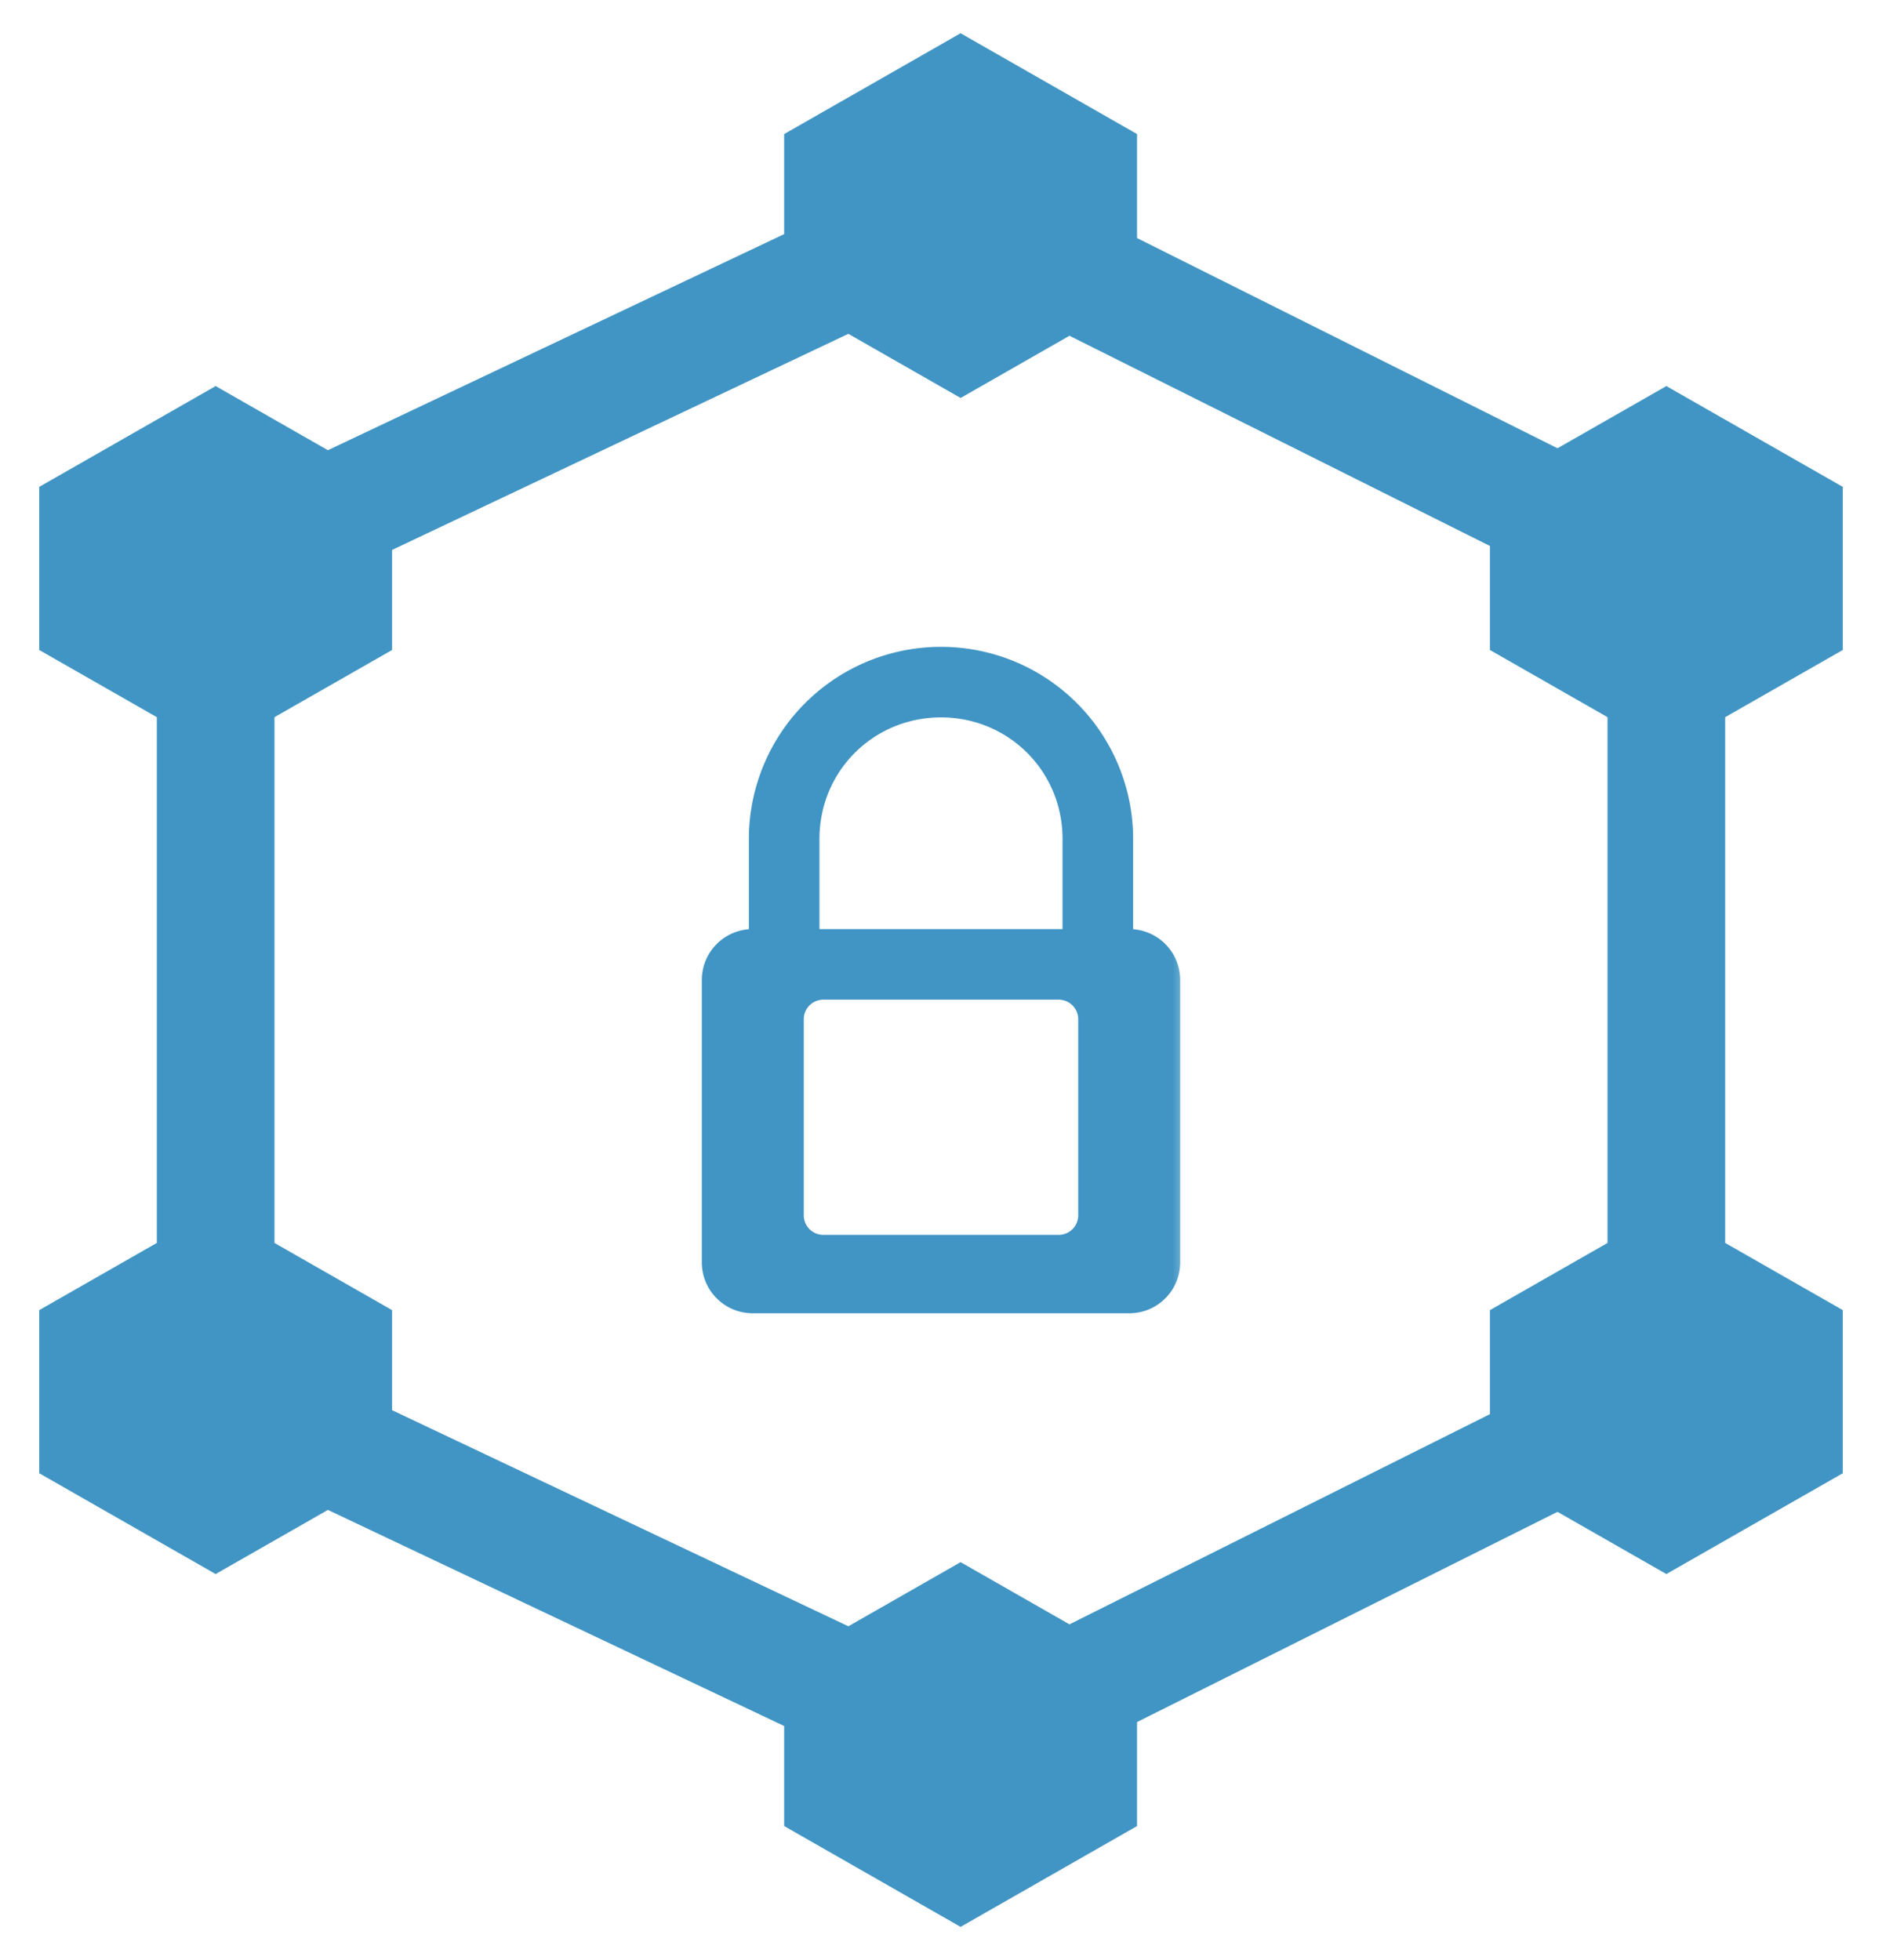
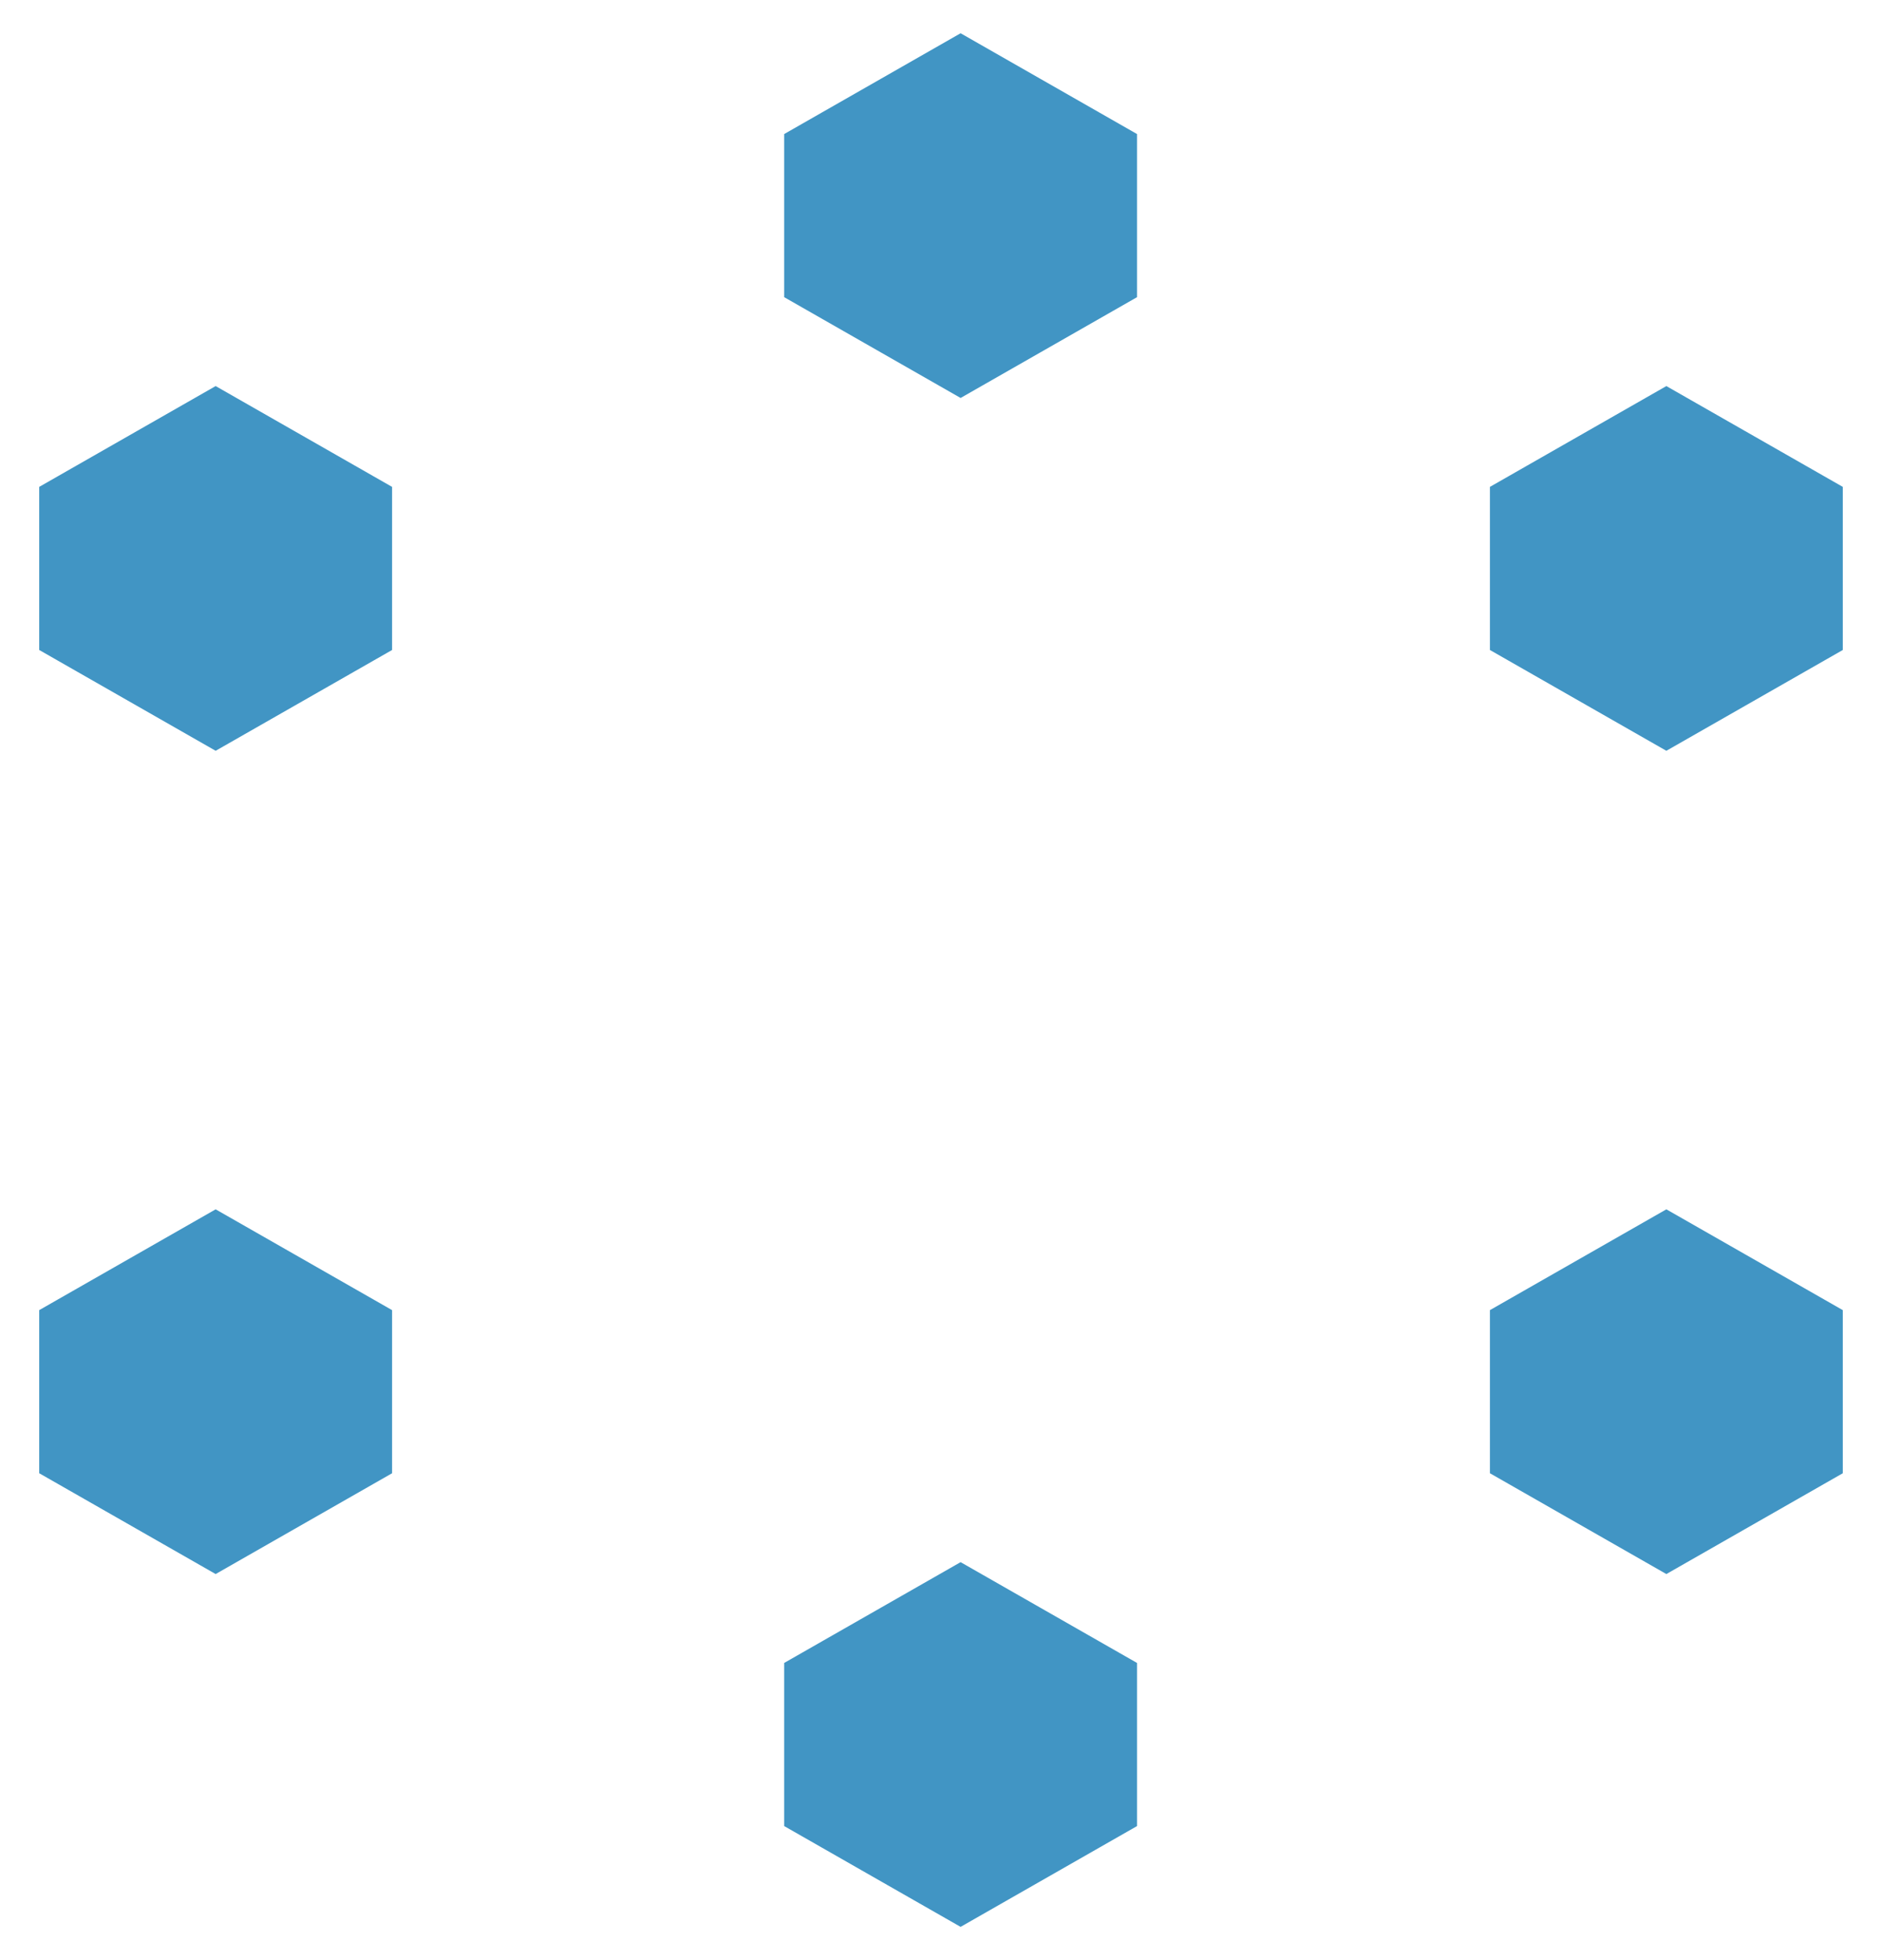
<svg xmlns="http://www.w3.org/2000/svg" width="48" height="50" fill="none" viewBox="0 0 48 50">
  <path fill="#4195C4" stroke="#4195C4" stroke-width="2" d="m21 43 3.5-2 3.5 2v3l-3.5 2-3.5-2v-3ZM2 34l3.5-2L9 34v3l-3.5 2L2 37v-3ZM2 13l3.5-2L9 13v3l-3.5 2L2 16v-3ZM21 4l3.5-2L28 4v3l-3.5 2L21 7V4ZM39 34l3.5-2 3.5 2v3l-3.5 2-3.5-2v-3ZM39 13l3.5-2 3.5 2v3l-3.5 2-3.5-2v-3Z" />
-   <path stroke="#4195C4" stroke-width="3" d="m24.5 5.5-19 9v21l19 9 18-9v-21l-18-9Z" />
  <mask id="path-8-outside-1" width="13" height="18" x="17.4" y="16" fill="#000" maskUnits="userSpaceOnUse">
    <path fill="#fff" d="M17.4 16h13v18h-13z" />
-     <path fill-rule="evenodd" d="M19.6 21.4a4.4 4.4 0 1 1 8.8 0v2.8h.4c.443 0 .8.357.8.8v7.2c0 .443-.357.8-.8.8h-9.6a.799.799 0 0 1-.8-.8V25c0-.443.357-.8.8-.8h.4v-2.8Zm8 0c0-2.002-1.598-3.6-3.6-3.6a3.583 3.583 0 0 0-3.6 3.6v2.8h7.2v-2.8ZM21 25a1 1 0 0 0-1 1v5a1 1 0 0 0 1 1h6a1 1 0 0 0 1-1v-5a1 1 0 0 0-1-1h-6Z" clip-rule="evenodd" />
  </mask>
-   <path fill="#4195C4" fill-rule="evenodd" d="M19.6 21.4a4.4 4.4 0 1 1 8.8 0v2.8h.4c.443 0 .8.357.8.8v7.2c0 .443-.357.8-.8.8h-9.6a.799.799 0 0 1-.8-.8V25c0-.443.357-.8.8-.8h.4v-2.8Zm8 0c0-2.002-1.598-3.6-3.6-3.6a3.583 3.583 0 0 0-3.6 3.6v2.8h7.2v-2.8ZM21 25a1 1 0 0 0-1 1v5a1 1 0 0 0 1 1h6a1 1 0 0 0 1-1v-5a1 1 0 0 0-1-1h-6Z" clip-rule="evenodd" />
-   <path fill="#4195C4" d="M28.4 24.2h-.5v.5h.5v-.5Zm-8.8 0v.5h.5v-.5h-.5Zm.8 0h-.5v.5h.5v-.5Zm7.2 0v.5h.5v-.5h-.5ZM24 16.5a4.9 4.9 0 0 0-4.9 4.9h1a3.9 3.9 0 0 1 3.9-3.9v-1Zm4.9 4.9a4.9 4.9 0 0 0-4.9-4.9v1a3.9 3.9 0 0 1 3.9 3.9h1Zm0 2.8v-2.8h-1v2.8h1Zm-.1-.5h-.4v1h.4v-1Zm1.3 1.3c0-.72-.58-1.3-1.3-1.3v1c.167 0 .3.133.3.3h1Zm0 7.2V25h-1v7.2h1Zm-1.3 1.3c.72 0 1.3-.58 1.3-1.3h-1c0 .167-.133.3-.3.3v1Zm-9.6 0h9.6v-1h-9.6v1Zm-1.3-1.3c0 .72.581 1.3 1.3 1.3v-1a.299.299 0 0 1-.3-.3h-1Zm0-7.2v7.2h1V25h-1Zm1.3-1.3c-.719 0-1.3.58-1.3 1.3h1c0-.167.134-.3.3-.3v-1Zm.4 0h-.4v1h.4v-1Zm-.5-2.3v2.8h1v-2.8h-1Zm4.9-3.1c1.726 0 3.1 1.375 3.1 3.1h1c0-2.278-1.822-4.1-4.1-4.1v1Zm-3.1 3.1c0-1.726 1.375-3.1 3.1-3.1v-1a4.083 4.083 0 0 0-4.1 4.1h1Zm0 2.8v-2.8h-1v2.8h1Zm6.7-.5h-7.2v1h7.2v-1Zm-.5-2.3v2.8h1v-2.8h-1ZM20.5 26a.5.5 0 0 1 .5-.5v-1a1.5 1.5 0 0 0-1.5 1.5h1Zm0 5v-5h-1v5h1Zm.5.5a.5.5 0 0 1-.5-.5h-1a1.5 1.5 0 0 0 1.5 1.5v-1Zm6 0h-6v1h6v-1Zm.5-.5a.5.5 0 0 1-.5.5v1a1.5 1.5 0 0 0 1.5-1.5h-1Zm0-5v5h1v-5h-1Zm-.5-.5a.5.5 0 0 1 .5.5h1a1.5 1.5 0 0 0-1.5-1.5v1Zm-6 0h6v-1h-6v1Z" mask="url(#path-8-outside-1)" />
</svg>